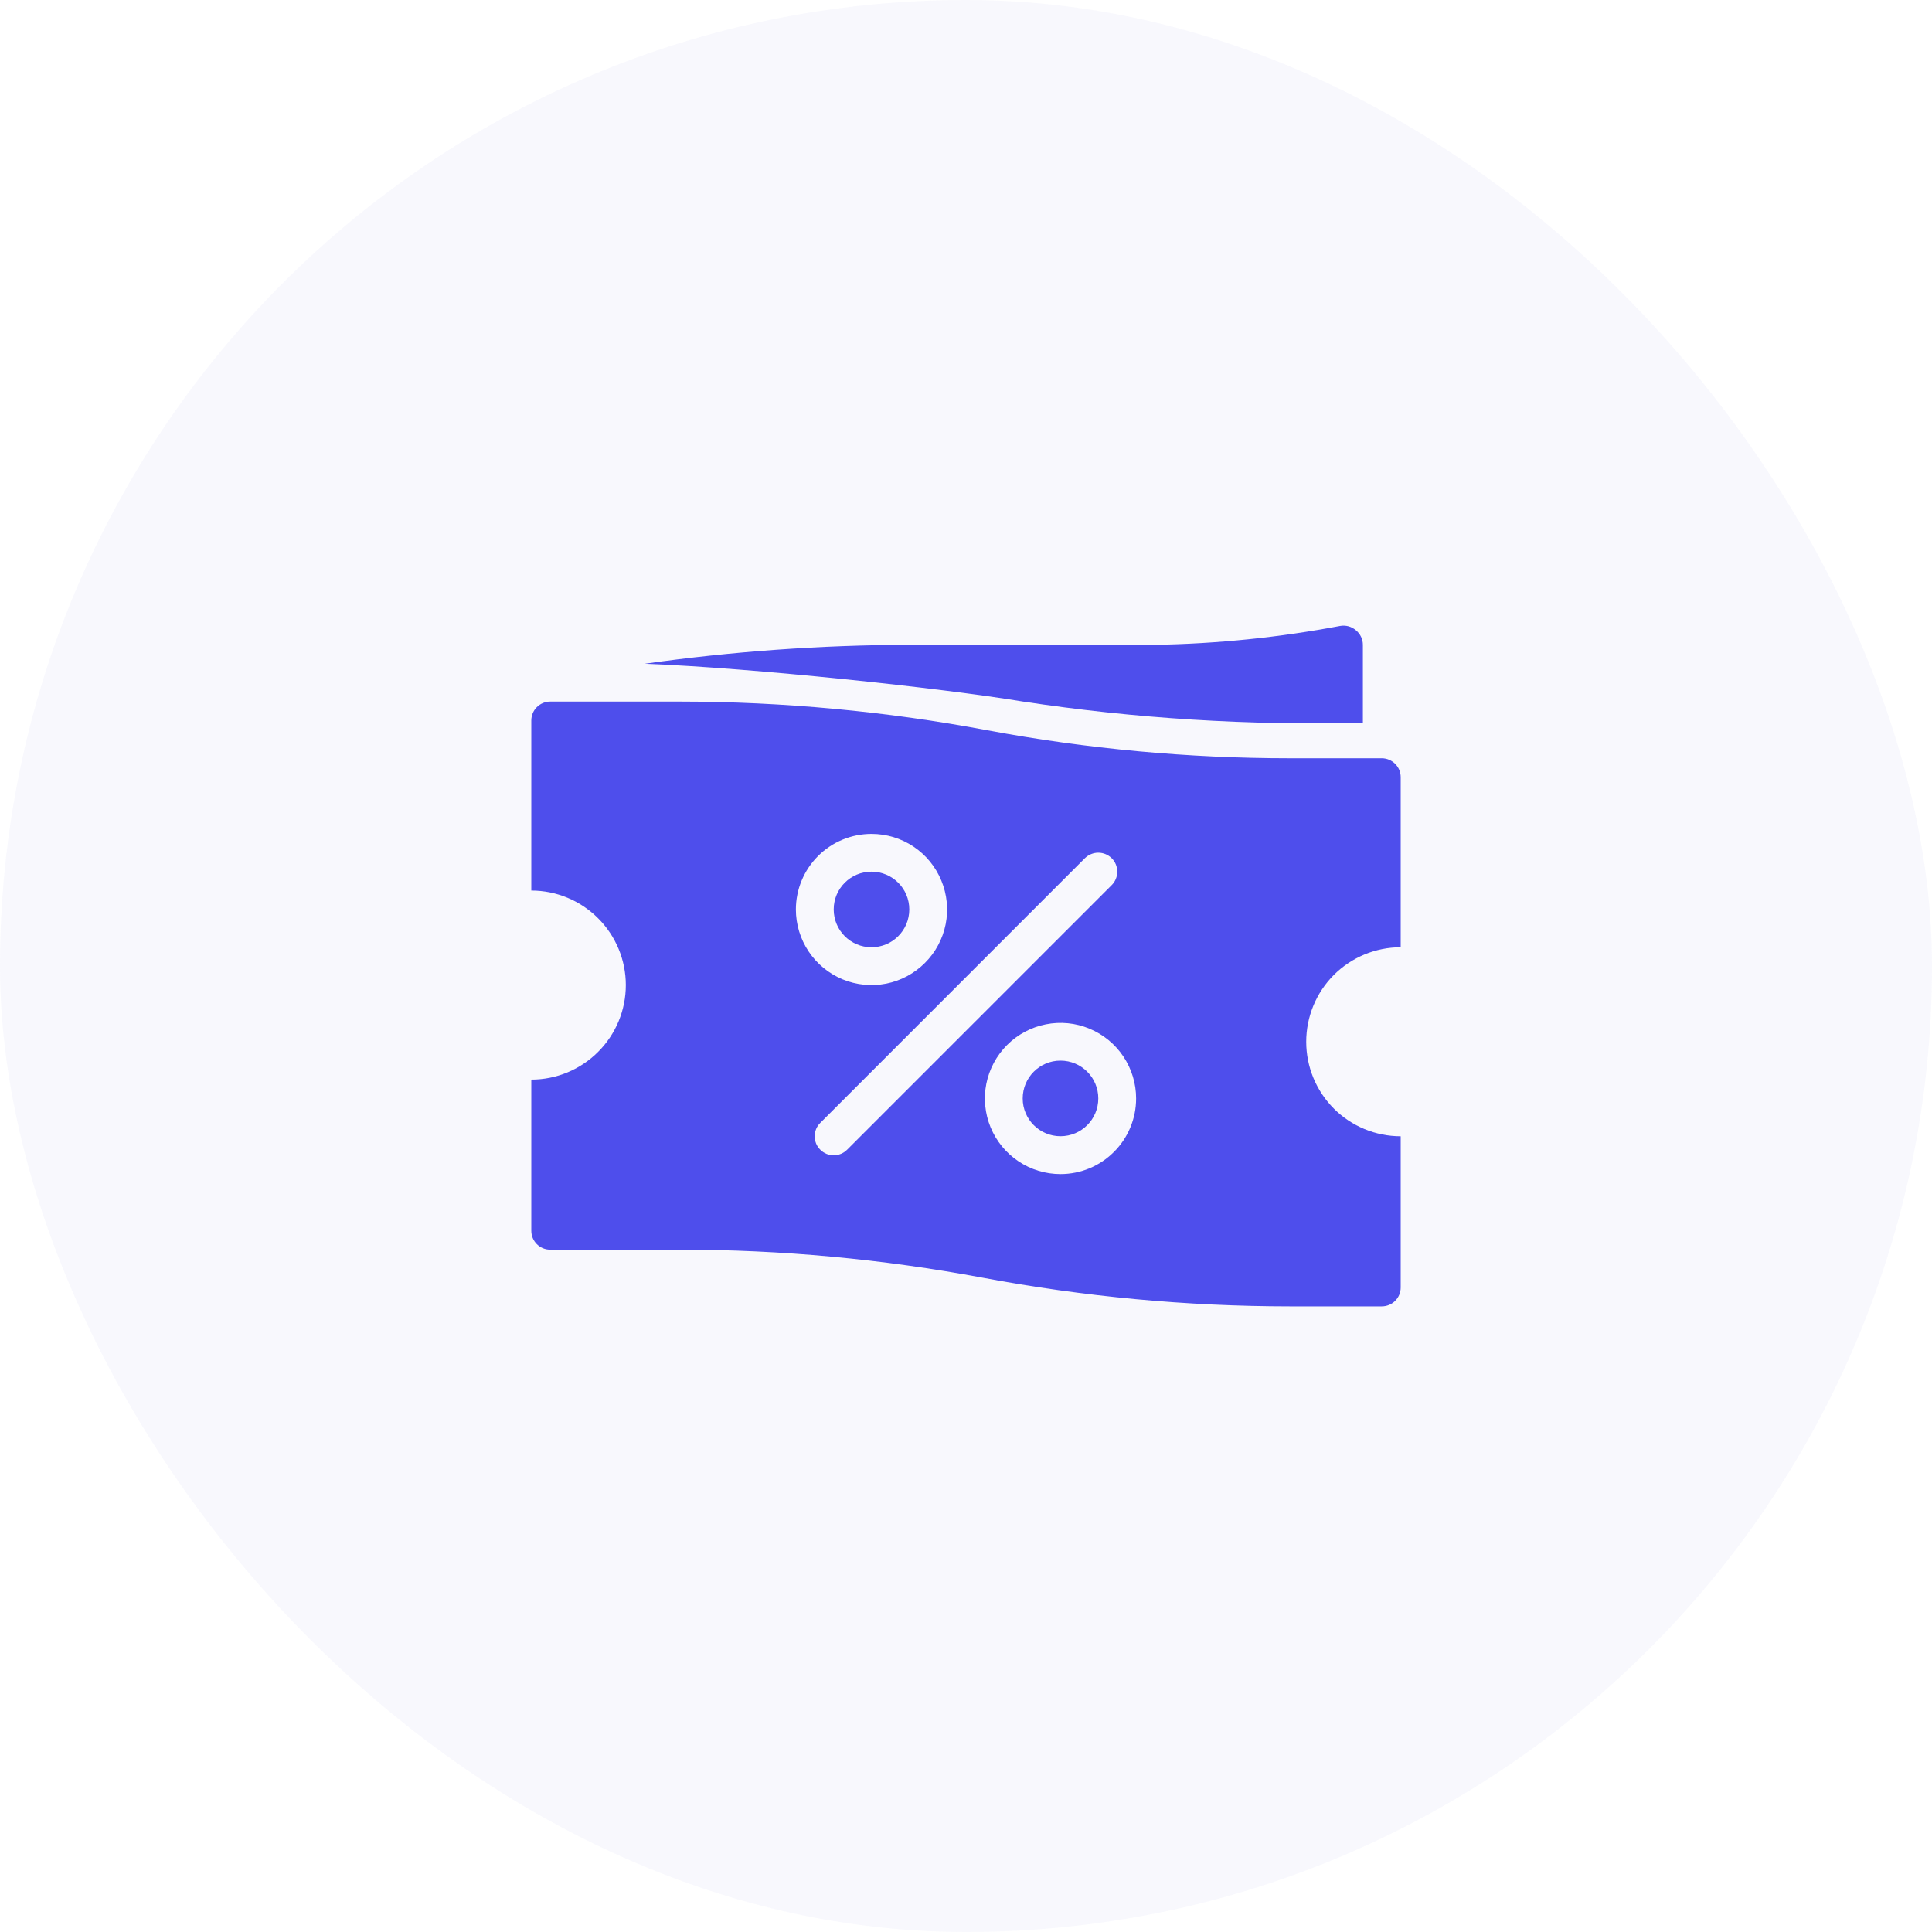
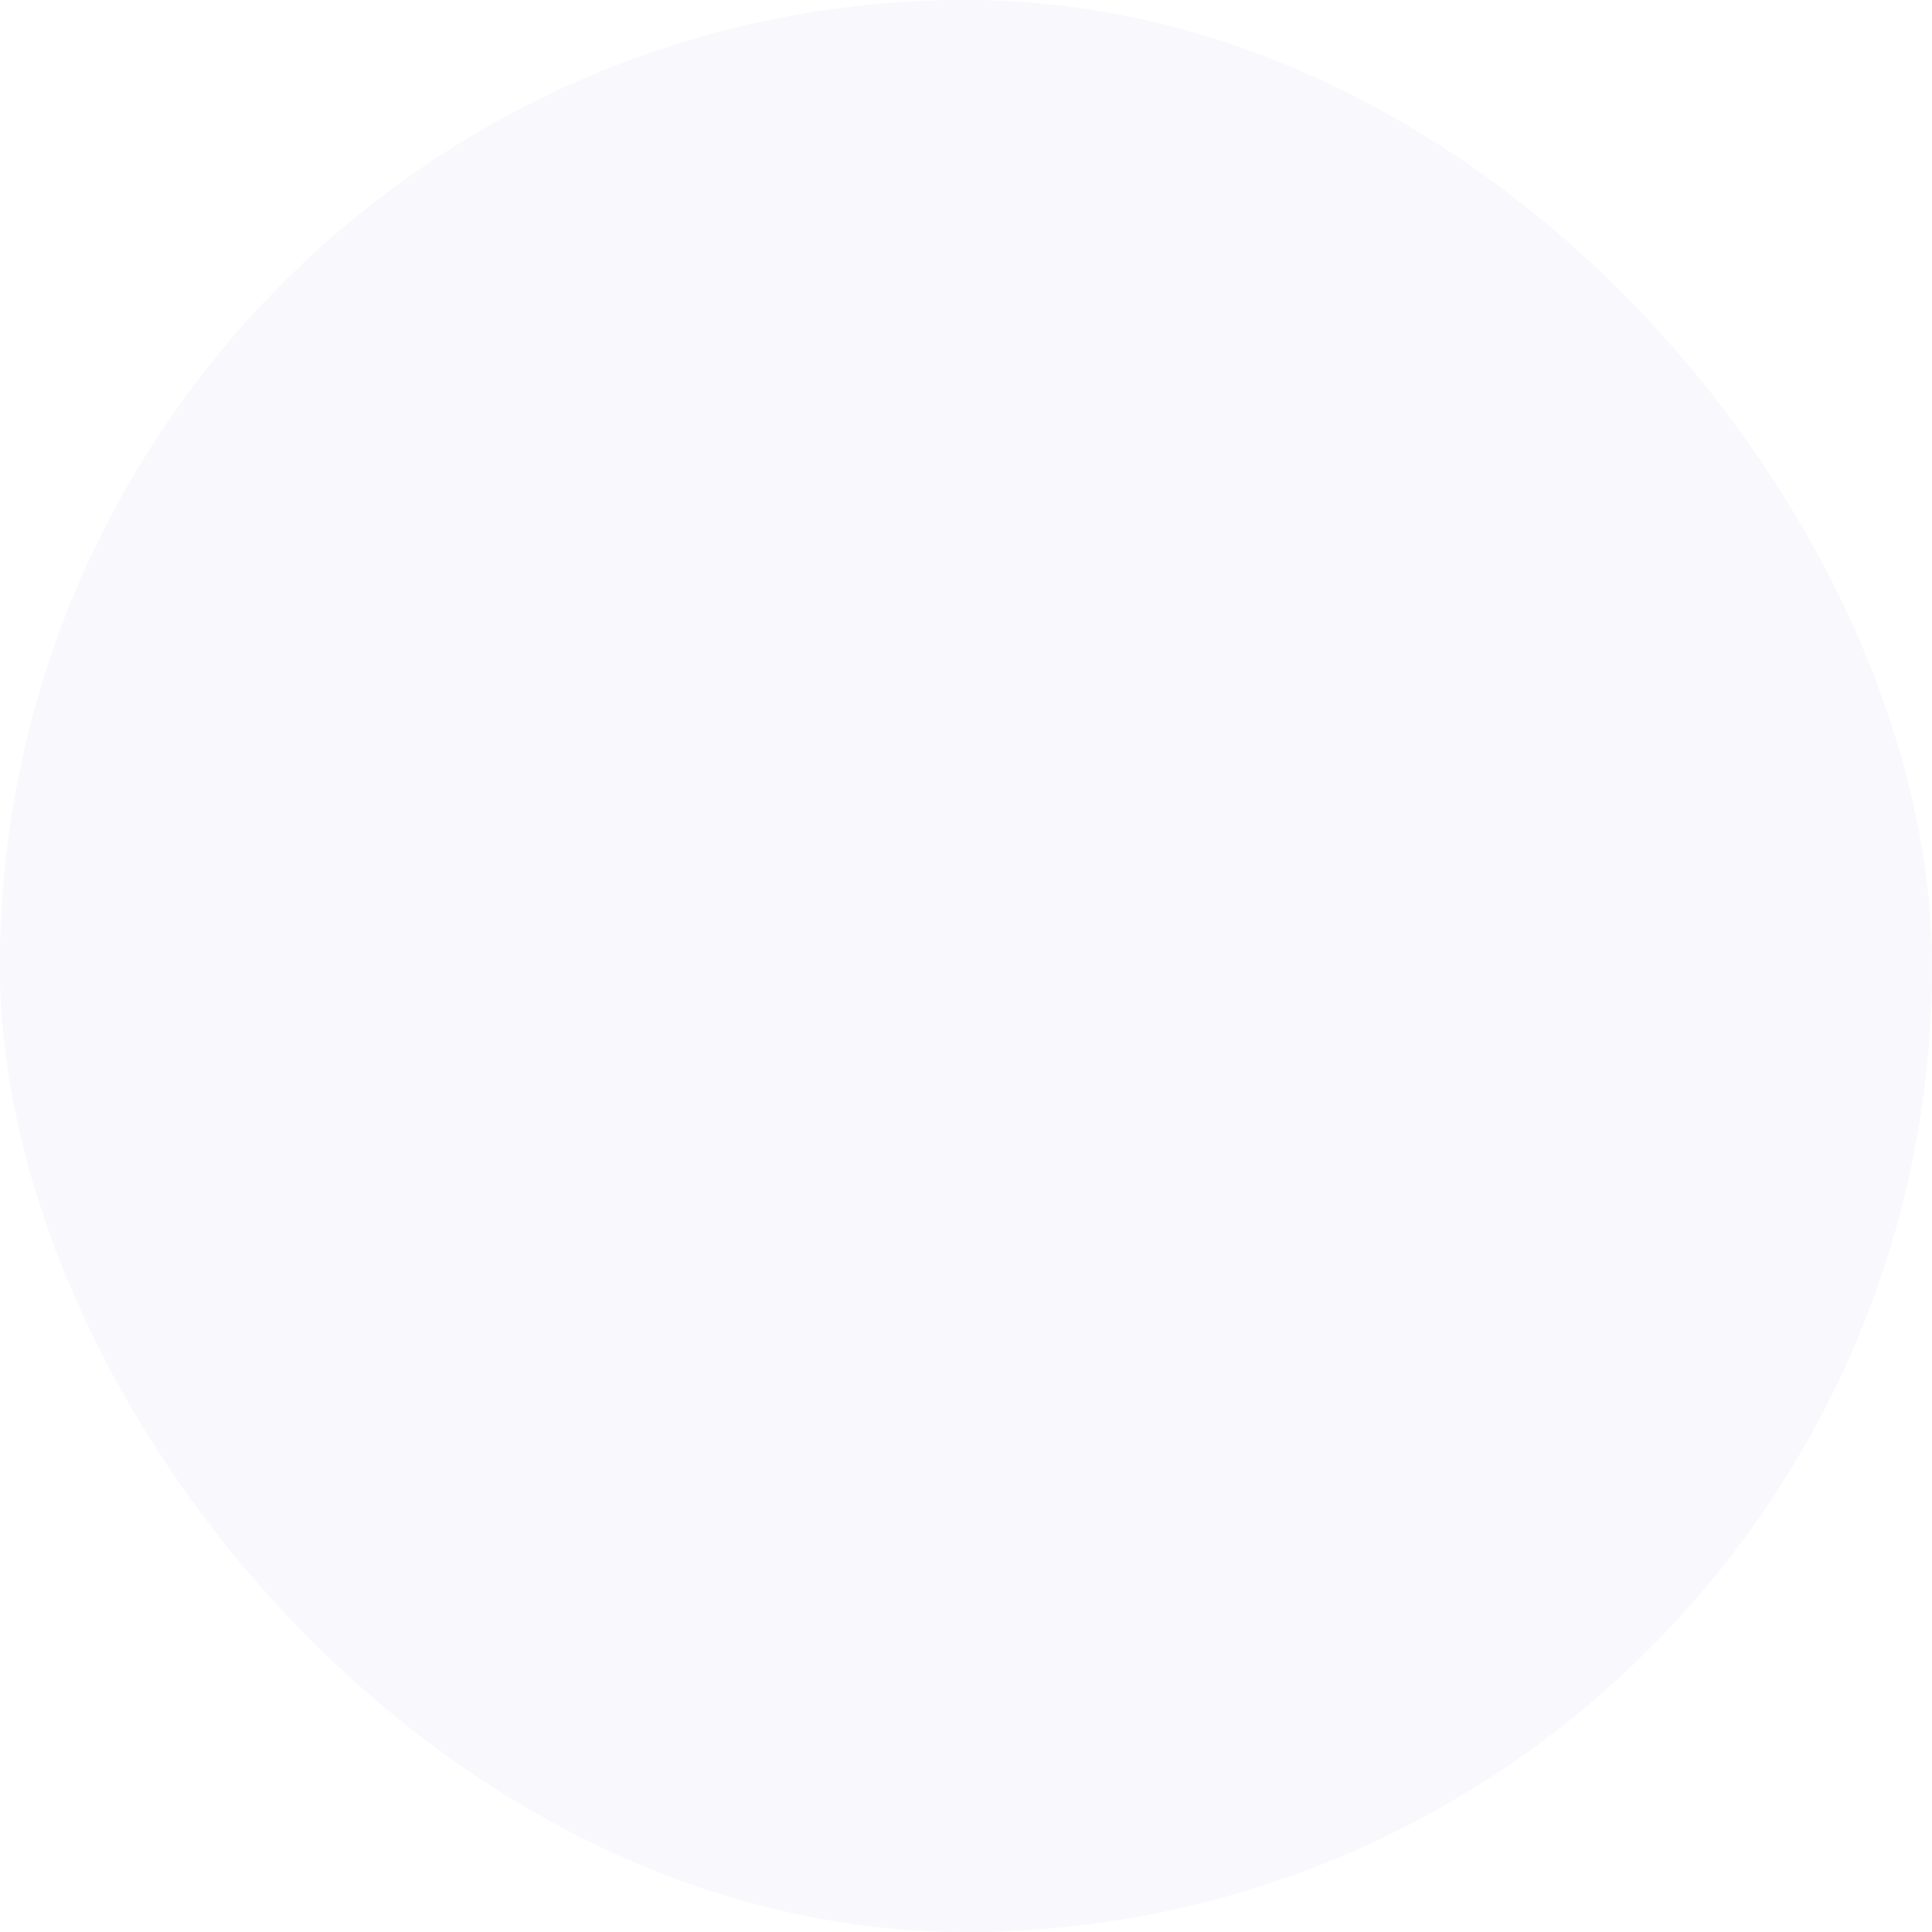
<svg xmlns="http://www.w3.org/2000/svg" width="40" height="40" viewBox="0 0 40 40" fill="none">
  <rect width="40" height="40" rx="20" fill="#B9B9E7" fill-opacity="0.1" />
  <g clip-path="url(#clip0_123_2017)">
    <g clip-path="url(#clip1_123_2017)">
-       <path d="M28.217 13.35V14.963C25.861 15.023 23.504 14.877 21.174 14.524C19.476 14.243 15.582 13.828 13.348 13.742C15.163 13.486 16.993 13.355 18.826 13.35H23.913C25.2 13.329 26.483 13.198 27.748 12.959C27.805 12.949 27.864 12.952 27.92 12.967C27.977 12.983 28.028 13.011 28.073 13.049C28.117 13.085 28.154 13.131 28.179 13.184C28.204 13.236 28.217 13.293 28.217 13.35Z" fill="#4E4EEC" />
      <path d="M18.826 18.829C18.826 19.262 18.476 19.612 18.043 19.612C17.611 19.612 17.261 19.262 17.261 18.829C17.261 18.397 17.611 18.047 18.043 18.047C18.476 18.047 18.826 18.397 18.826 18.829Z" fill="#4E4EEC" />
-       <path d="M22.739 22.742C22.739 23.174 22.389 23.524 21.956 23.524C21.524 23.524 21.174 23.174 21.174 22.742C21.174 22.309 21.524 21.959 21.956 21.959C22.389 21.959 22.739 22.309 22.739 22.742Z" fill="#4E4EEC" />
-       <path fill-rule="evenodd" clip-rule="evenodd" d="M29 19.612V16.091C29 15.987 28.959 15.887 28.885 15.814C28.812 15.741 28.712 15.699 28.609 15.699H26.707C24.607 15.699 22.511 15.505 20.446 15.12C18.346 14.726 16.213 14.527 14.076 14.525H11.391C11.287 14.525 11.188 14.567 11.115 14.64C11.041 14.713 11 14.813 11 14.917V18.438C11.519 18.438 12.017 18.645 12.383 19.012C12.75 19.378 12.957 19.876 12.957 20.395C12.957 20.914 12.75 21.412 12.383 21.778C12.017 22.145 11.519 22.352 11 22.352V25.482C11 25.586 11.041 25.685 11.115 25.759C11.188 25.832 11.287 25.873 11.391 25.873H14.076C16.176 25.873 18.272 26.067 20.337 26.452C22.437 26.847 24.57 27.046 26.707 27.047H28.609C28.712 27.047 28.812 27.006 28.885 26.933C28.959 26.859 29 26.76 29 26.656V23.525C28.481 23.525 27.983 23.319 27.616 22.952C27.25 22.585 27.044 22.088 27.044 21.569C27.044 21.05 27.25 20.552 27.616 20.185C27.983 19.819 28.481 19.612 29 19.612ZM18.044 17.265C18.353 17.265 18.656 17.356 18.913 17.528C19.171 17.7 19.371 17.945 19.489 18.231C19.608 18.517 19.639 18.831 19.579 19.135C19.518 19.439 19.369 19.718 19.15 19.936C18.931 20.155 18.652 20.305 18.349 20.365C18.045 20.425 17.73 20.394 17.445 20.276C17.159 20.157 16.914 19.957 16.742 19.699C16.57 19.442 16.478 19.139 16.478 18.83C16.478 18.415 16.643 18.017 16.937 17.723C17.23 17.43 17.628 17.265 18.044 17.265ZM17.539 23.803C17.502 23.84 17.459 23.869 17.411 23.889C17.364 23.909 17.312 23.919 17.261 23.919C17.209 23.919 17.158 23.909 17.11 23.889C17.063 23.869 17.019 23.84 16.983 23.803C16.946 23.767 16.917 23.724 16.897 23.676C16.878 23.628 16.867 23.577 16.867 23.525C16.867 23.474 16.878 23.423 16.897 23.375C16.917 23.327 16.946 23.284 16.983 23.248L22.461 17.769C22.535 17.696 22.635 17.654 22.739 17.654C22.843 17.654 22.943 17.696 23.017 17.769C23.091 17.843 23.132 17.943 23.132 18.047C23.132 18.151 23.091 18.251 23.017 18.325L17.539 23.803ZM21.956 24.308C21.647 24.308 21.344 24.216 21.087 24.044C20.829 23.872 20.629 23.628 20.51 23.342C20.392 23.056 20.361 22.741 20.421 22.437C20.482 22.134 20.631 21.855 20.85 21.636C21.069 21.417 21.348 21.268 21.651 21.208C21.955 21.147 22.27 21.178 22.555 21.297C22.841 21.415 23.086 21.616 23.258 21.873C23.43 22.131 23.522 22.433 23.522 22.743C23.522 23.158 23.357 23.556 23.063 23.849C22.77 24.143 22.372 24.308 21.956 24.308Z" fill="#4E4EEC" />
    </g>
  </g>
  <defs>
    <clipPath id="clip0_123_2017">
      <rect width="24" height="24" fill="white" transform="translate(8 8)" />
    </clipPath>
    <clipPath id="clip1_123_2017">
-       <rect width="24" height="24" fill="white" transform="translate(8 8)" />
-     </clipPath>
+       </clipPath>
  </defs>
</svg>